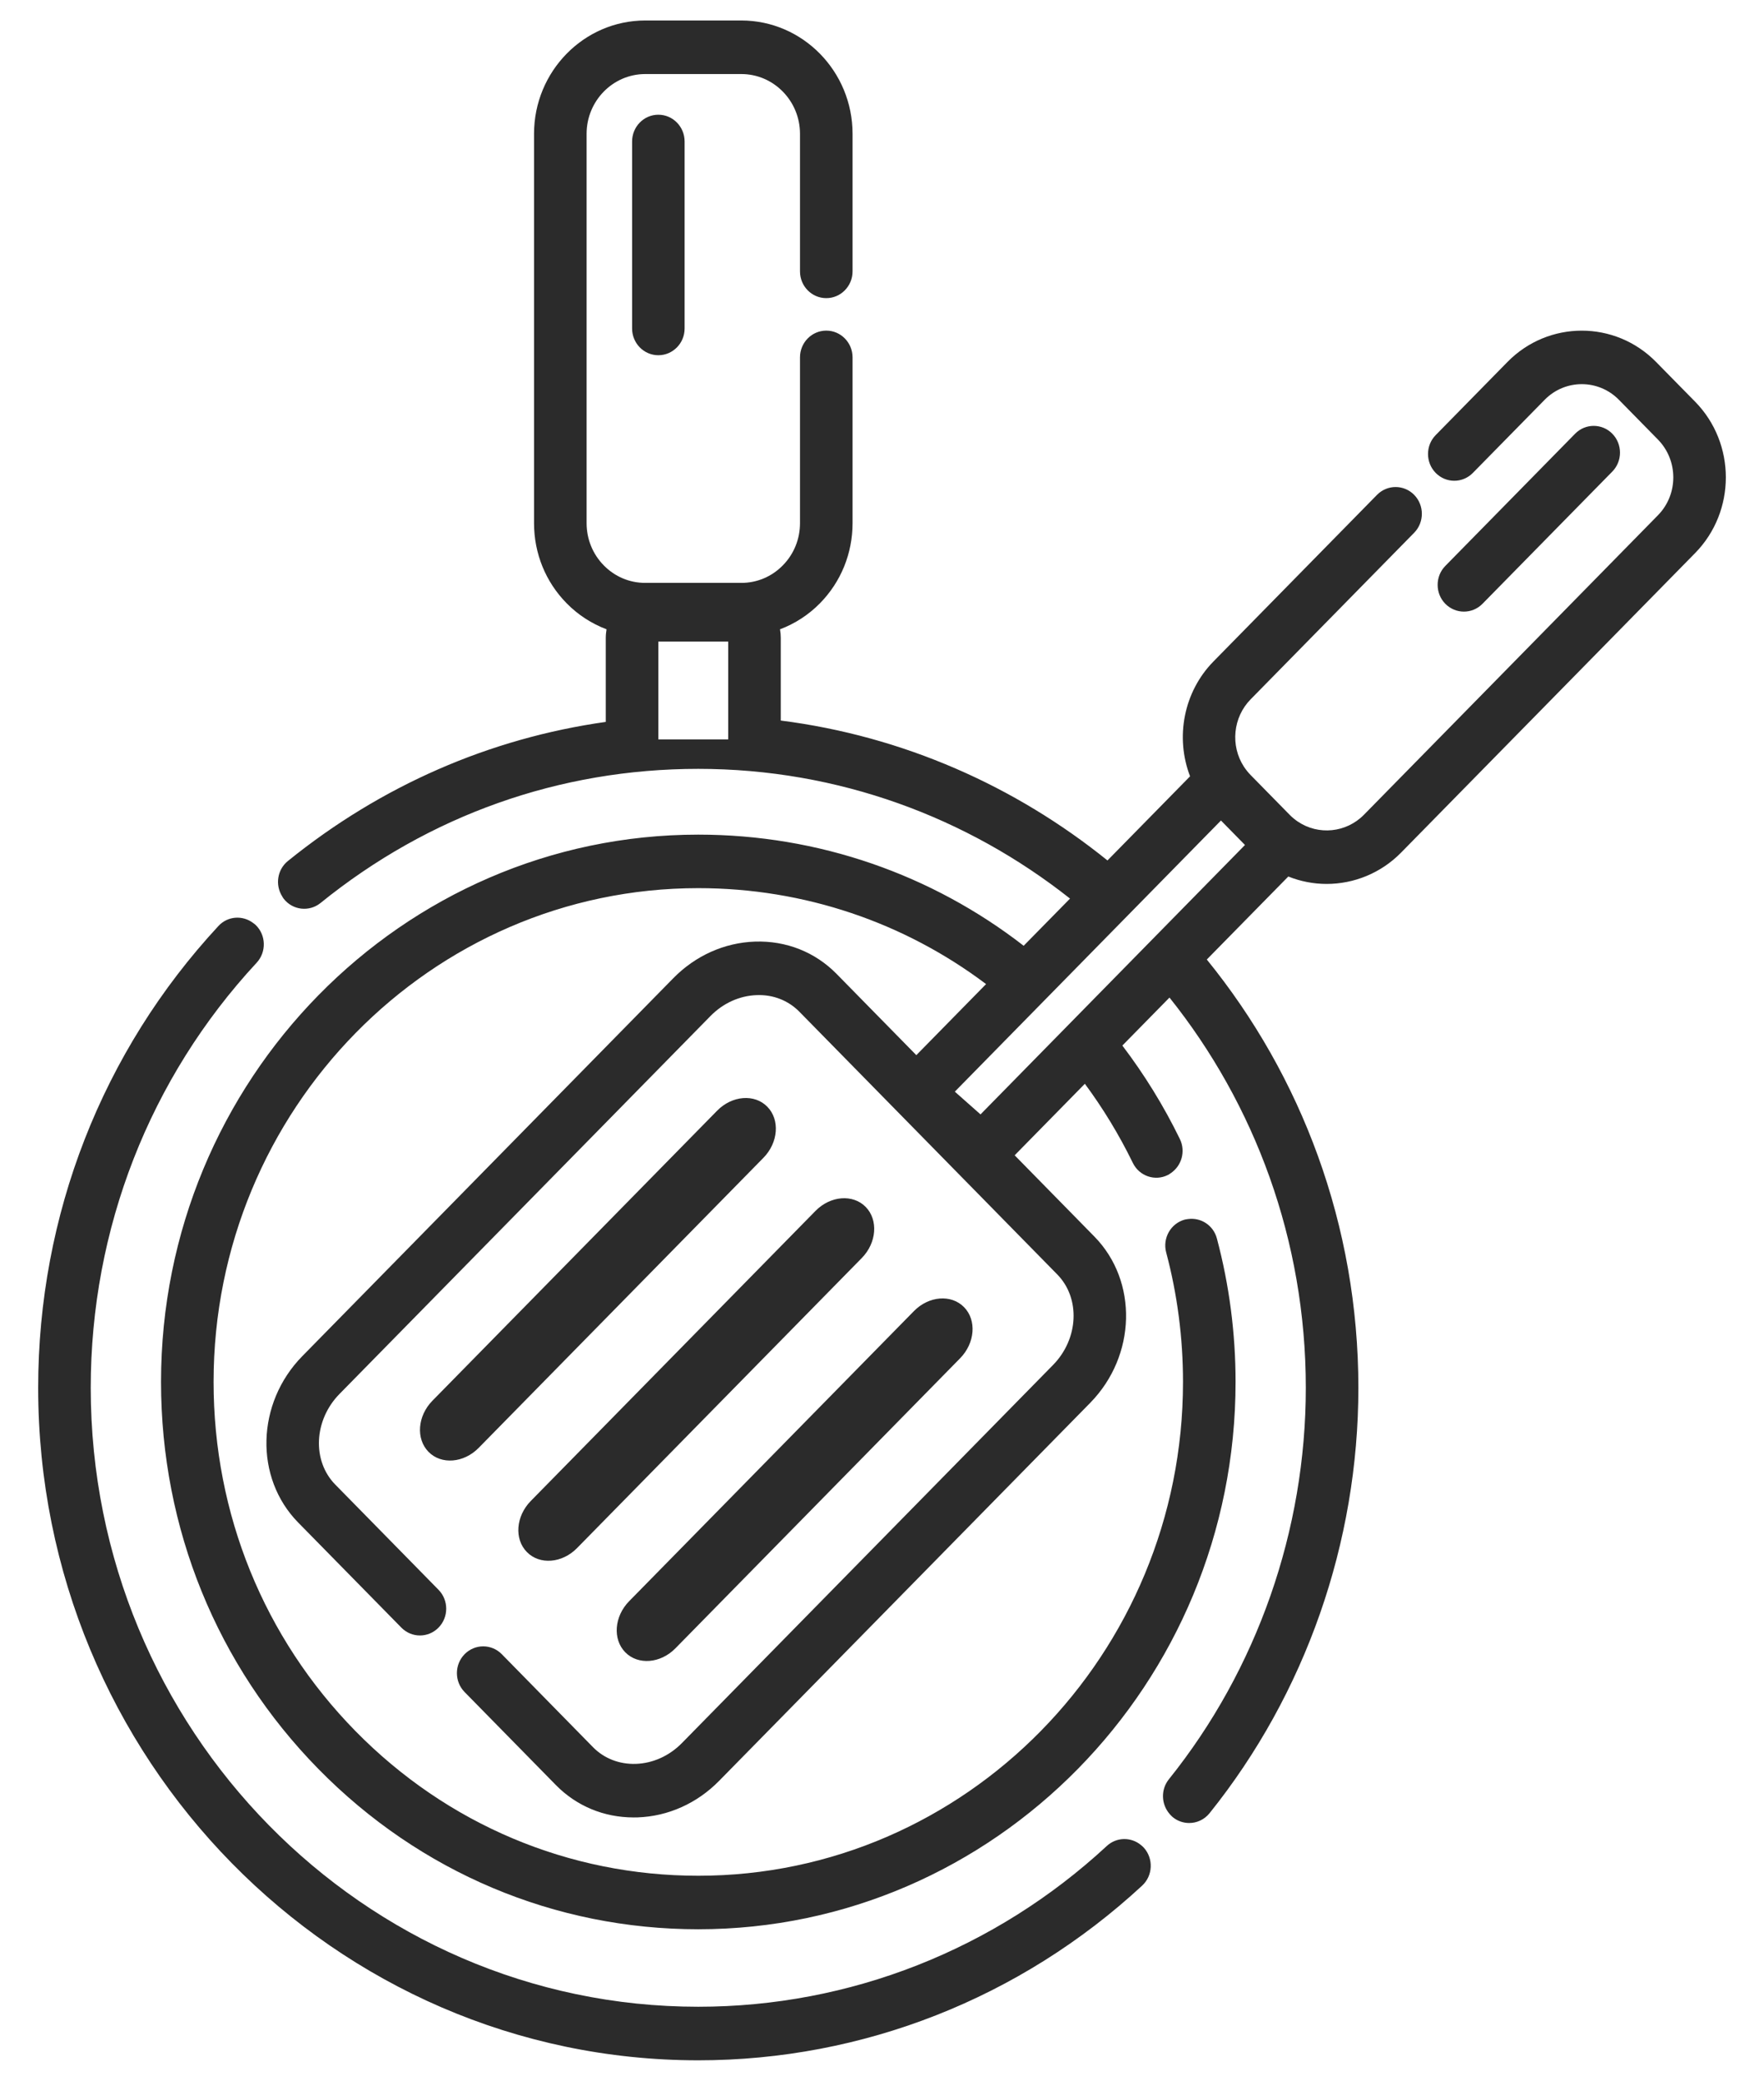
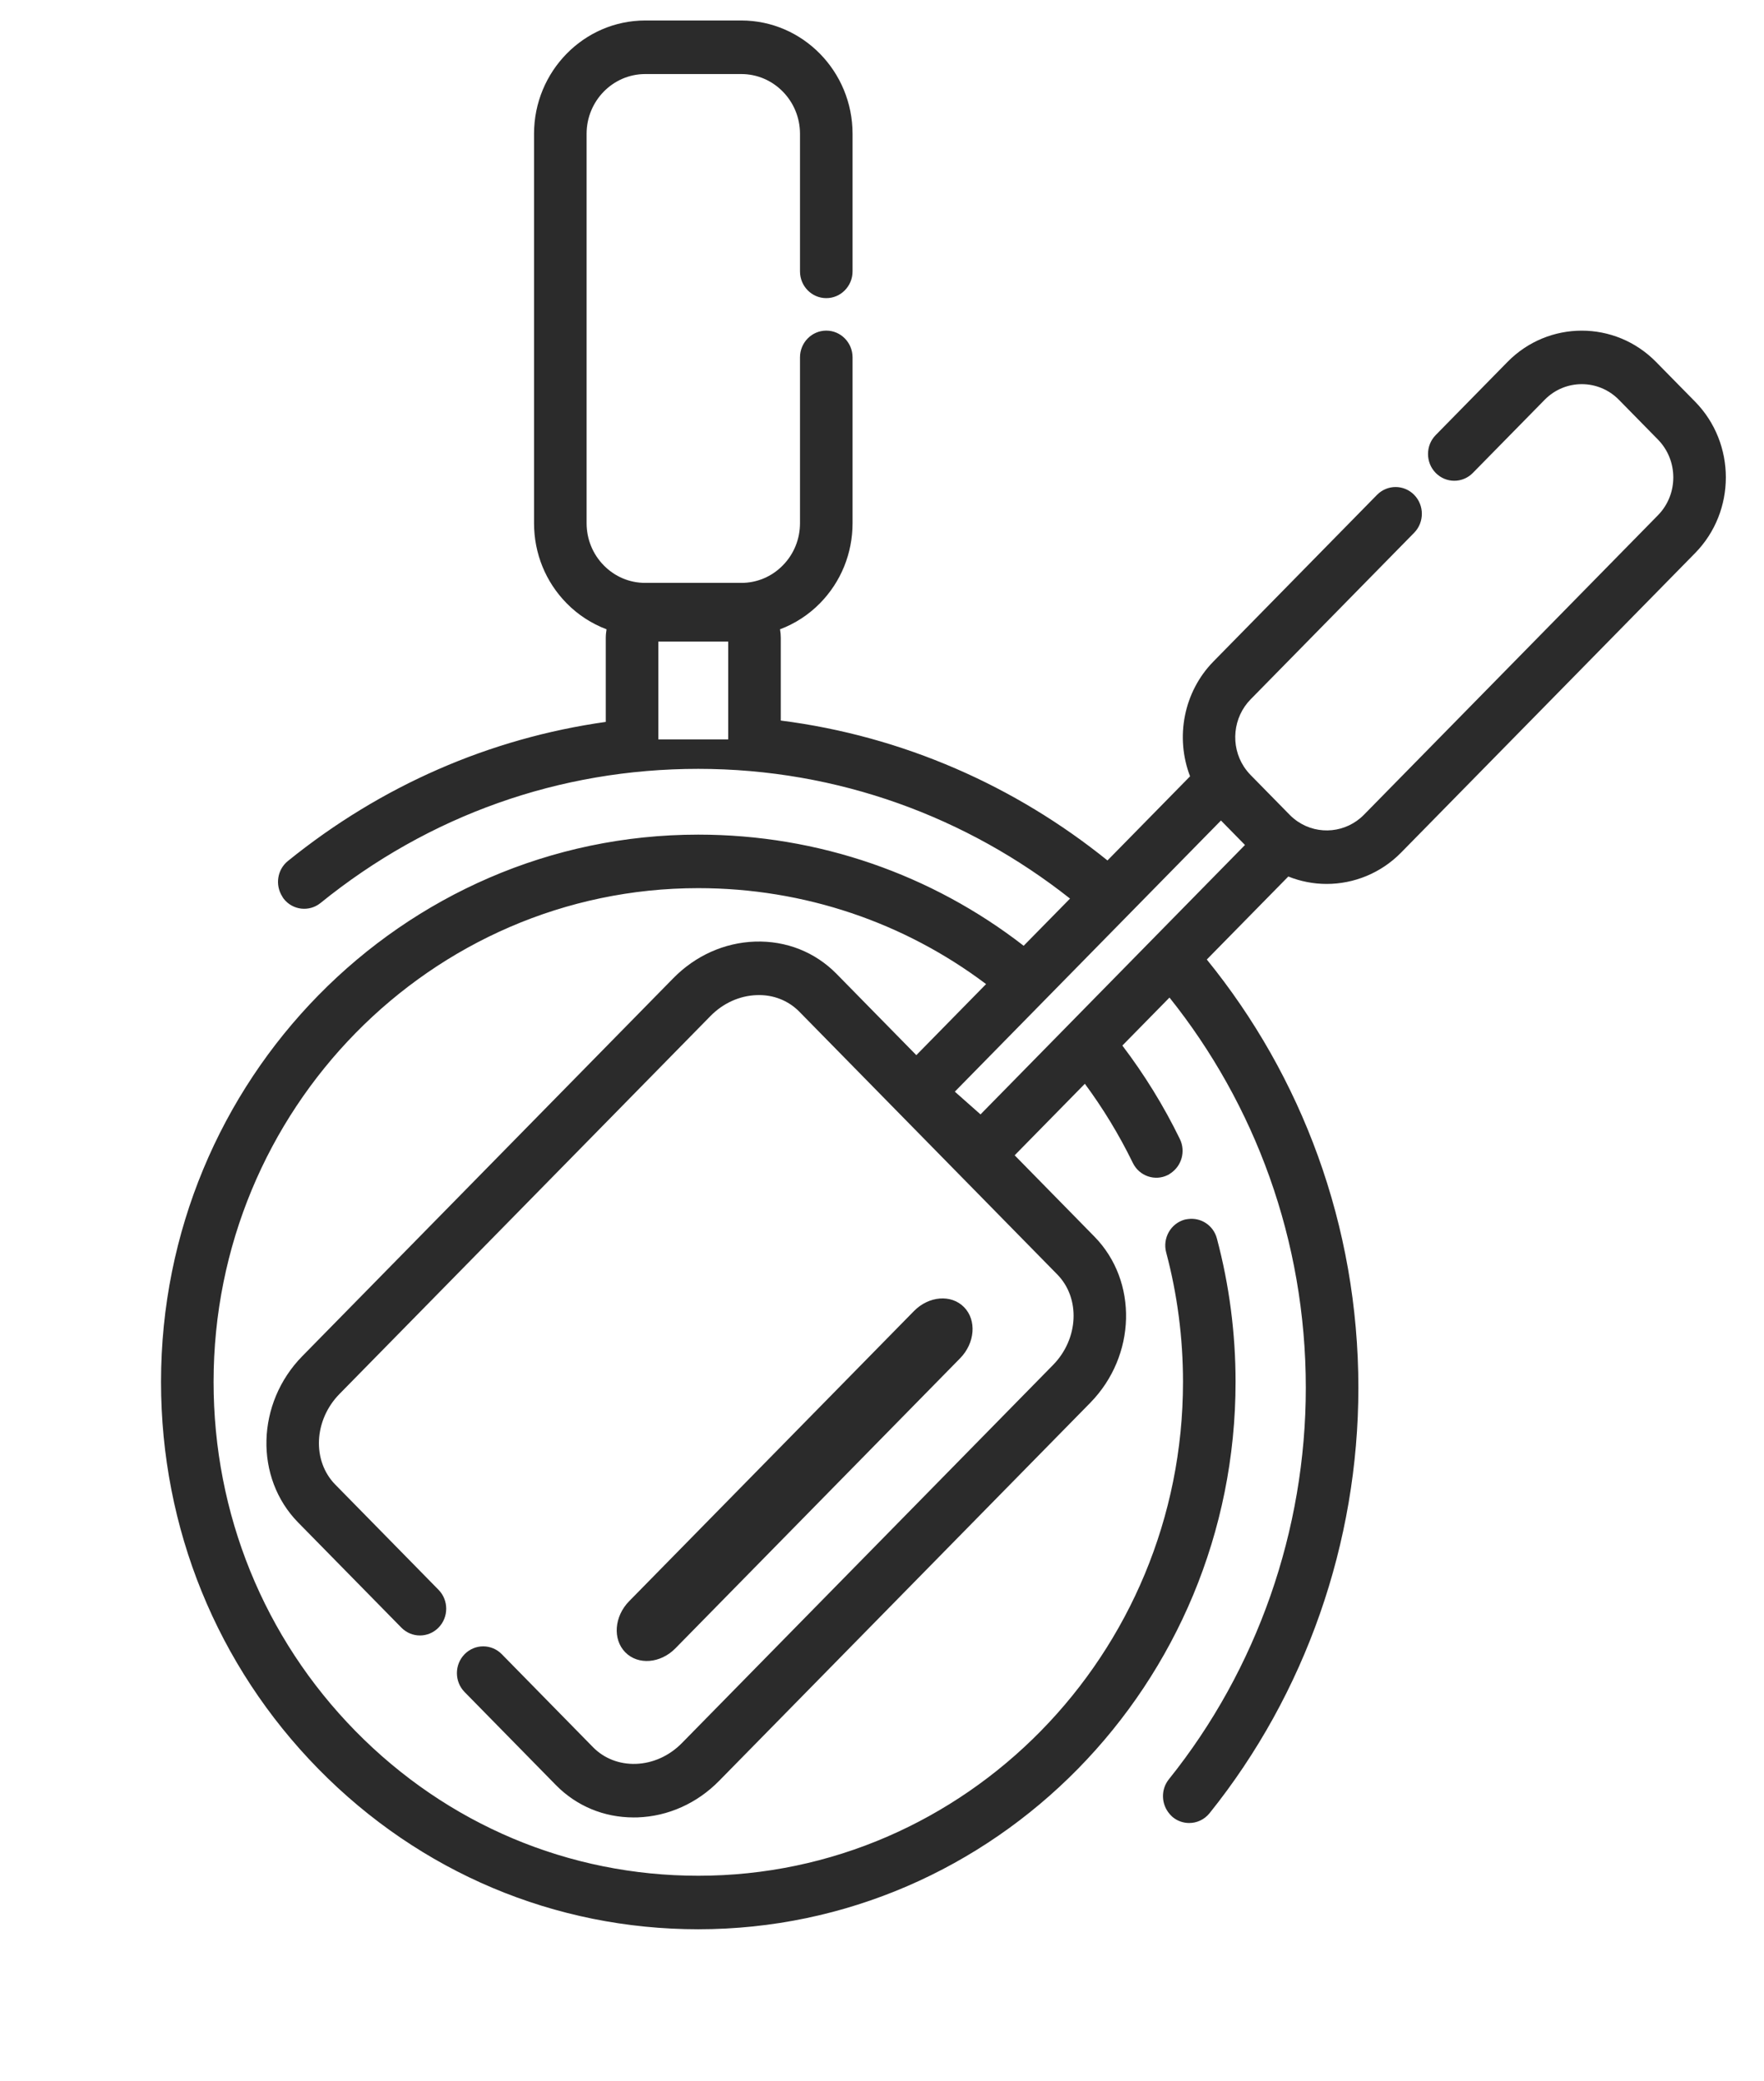
<svg xmlns="http://www.w3.org/2000/svg" width="39" height="46" viewBox="0 0 39 46" fill="none">
  <g clip-path="url(#clip0_256_397)">
-     <path d="M24.47 40.809C21.994 43.101 18.787 44.363 15.438 44.363C8.032 44.363 2.006 38.225 2.006 30.68C2.006 27.17 3.308 23.833 5.674 21.283C5.894 21.046 5.884 20.671 5.651 20.447C5.635 20.431 5.617 20.42 5.599 20.406C5.366 20.228 5.035 20.249 4.83 20.47C2.259 23.241 0.844 26.866 0.844 30.68C0.844 38.878 7.391 45.547 15.438 45.547C19.076 45.547 22.561 44.175 25.252 41.685C25.489 41.465 25.506 41.091 25.291 40.849C25.27 40.825 25.247 40.806 25.224 40.787C25.005 40.607 24.685 40.61 24.47 40.809Z" fill="#2B2B2B" />
    <path d="M37.477 8.88L36.614 8.002C35.708 7.079 34.234 7.079 33.328 8.002L31.742 9.618C31.515 9.849 31.515 10.224 31.742 10.455C31.969 10.686 32.336 10.686 32.563 10.455L34.15 8.839C34.602 8.377 35.34 8.377 35.793 8.839L36.655 9.717C37.108 10.179 37.108 10.93 36.655 11.391L30.155 18.012C29.765 18.409 29.15 18.472 28.692 18.162H28.692C28.627 18.118 28.567 18.068 28.512 18.012L27.65 17.134C27.595 17.078 27.546 17.016 27.502 16.95C27.198 16.483 27.26 15.857 27.65 15.46L31.266 11.777C31.492 11.546 31.492 11.171 31.266 10.94C31.039 10.709 30.671 10.709 30.444 10.94L26.828 14.623C26.167 15.297 25.98 16.302 26.311 17.162L24.485 19.022C22.446 17.377 19.968 16.274 17.262 15.929V14.101C17.262 14.036 17.256 13.973 17.245 13.912C17.573 13.788 17.874 13.595 18.129 13.336C18.593 12.863 18.849 12.234 18.849 11.565V7.9C18.849 7.574 18.589 7.309 18.268 7.309C17.947 7.309 17.687 7.574 17.687 7.9V11.565C17.687 11.918 17.552 12.25 17.307 12.499C17.062 12.749 16.736 12.886 16.39 12.886L14.266 12.886C13.919 12.886 13.594 12.749 13.349 12.499C13.104 12.25 12.969 11.918 12.969 11.565V2.958C12.969 2.23 13.551 1.637 14.266 1.637L16.39 1.637C17.105 1.637 17.687 2.23 17.687 2.958V6C17.687 6.326 17.947 6.591 18.268 6.591C18.588 6.591 18.849 6.326 18.849 6V2.958C18.849 1.577 17.746 0.453 16.39 0.453H14.265C12.91 0.453 11.807 1.577 11.807 2.958V11.565C11.807 12.234 12.062 12.863 12.527 13.336C12.781 13.595 13.083 13.788 13.41 13.912C13.4 13.974 13.393 14.037 13.393 14.101V15.959C10.828 16.321 8.428 17.365 6.364 19.035C6.129 19.226 6.08 19.564 6.239 19.816C6.249 19.833 6.258 19.851 6.271 19.867C6.47 20.123 6.836 20.165 7.087 19.962C9.483 18.022 12.371 16.997 15.438 16.997C18.532 16.997 21.384 18.068 23.657 19.865L22.632 20.908C20.608 19.338 18.104 18.451 15.438 18.451C8.889 18.451 3.56 23.879 3.56 30.55C3.56 33.782 4.796 36.821 7.039 39.106C9.283 41.392 12.265 42.65 15.438 42.65C21.988 42.65 27.317 37.222 27.317 30.55C27.317 29.475 27.178 28.408 26.904 27.379C26.827 27.087 26.549 26.909 26.262 26.95C26.239 26.954 26.215 26.956 26.192 26.962C25.882 27.048 25.699 27.373 25.783 27.688C26.03 28.616 26.155 29.579 26.155 30.55C26.155 36.57 21.347 41.467 15.438 41.467C12.576 41.467 9.885 40.331 7.86 38.27C5.836 36.208 4.722 33.466 4.722 30.55C4.722 24.531 9.529 19.634 15.438 19.634C17.788 19.634 19.998 20.398 21.801 21.755L20.259 23.326L18.496 21.53C18.021 21.046 17.38 20.793 16.691 20.816C16.016 20.839 15.376 21.126 14.886 21.625L6.684 29.98C5.663 31.02 5.622 32.669 6.591 33.657L8.874 35.982C9.101 36.213 9.468 36.213 9.695 35.982C9.922 35.751 9.922 35.376 9.695 35.145L7.413 32.82C6.896 32.294 6.938 31.395 7.506 30.816L15.708 22.461C15.988 22.176 16.351 22.012 16.73 21.999C17.093 21.985 17.429 22.117 17.674 22.367L23.374 28.173C23.891 28.699 23.849 29.598 23.281 30.176L15.079 38.531C14.799 38.817 14.436 38.981 14.057 38.994C13.693 39.005 13.357 38.875 13.112 38.626L11.094 36.569C10.867 36.338 10.499 36.338 10.272 36.569C10.045 36.8 10.045 37.175 10.272 37.406L12.291 39.463C12.746 39.926 13.353 40.178 14.008 40.178C14.037 40.178 14.067 40.178 14.096 40.177C14.77 40.154 15.411 39.867 15.9 39.368L24.103 31.013C25.123 29.973 25.165 28.324 24.195 27.336L22.433 25.54L23.985 23.959C24.385 24.5 24.741 25.083 25.045 25.707C25.187 26 25.536 26.12 25.823 25.974C25.845 25.964 25.863 25.949 25.883 25.936C26.125 25.774 26.217 25.452 26.086 25.181C25.725 24.44 25.297 23.75 24.814 23.114L25.856 22.053C27.739 24.408 28.87 27.412 28.87 30.68C28.87 33.828 27.795 36.902 25.842 39.335C25.66 39.562 25.673 39.885 25.857 40.099C25.878 40.123 25.899 40.147 25.924 40.168C26.032 40.258 26.162 40.301 26.292 40.301C26.46 40.301 26.627 40.227 26.742 40.084C28.864 37.441 30.032 34.101 30.032 30.68C30.032 27.085 28.773 23.785 26.681 21.212L28.483 19.377C28.755 19.486 29.043 19.541 29.33 19.541C29.931 19.541 30.528 19.305 30.976 18.849L37.476 12.228C38.383 11.305 38.383 9.803 37.477 8.88ZM16.1 16.346H14.555V14.183H16.1V16.346ZM21.678 24.636L21.11 24.133L26.994 18.139L27.525 18.68L21.678 24.636Z" fill="#2B2B2B" />
    <path d="M13.824 36.527C14.106 36.815 14.603 36.775 14.933 36.439L21.227 30.027C21.557 29.691 21.596 29.184 21.314 28.897C21.032 28.609 20.535 28.648 20.205 28.985L13.91 35.397C13.58 35.733 13.541 36.239 13.824 36.527Z" fill="#2B2B2B" />
-     <path d="M11.649 34.311C11.931 34.599 12.428 34.56 12.758 34.223L19.053 27.811C19.383 27.475 19.421 26.969 19.139 26.681C18.857 26.394 18.36 26.433 18.03 26.769L11.735 33.182C11.405 33.518 11.366 34.024 11.649 34.311Z" fill="#2B2B2B" />
-     <path d="M16.878 25.596C17.208 25.26 17.247 24.754 16.964 24.466C16.682 24.178 16.185 24.218 15.855 24.554L9.56 30.966C9.23 31.303 9.192 31.808 9.474 32.096C9.756 32.384 10.253 32.344 10.583 32.008L16.878 25.596Z" fill="#2B2B2B" />
-     <path d="M14.555 2.536C14.235 2.536 13.975 2.801 13.975 3.128V7.262C13.975 7.588 14.235 7.853 14.555 7.853C14.876 7.853 15.136 7.588 15.136 7.262V3.128C15.136 2.801 14.876 2.536 14.555 2.536Z" fill="#2B2B2B" />
-     <path d="M32.365 13.521C32.514 13.521 32.663 13.463 32.776 13.348L35.646 10.425C35.873 10.194 35.873 9.819 35.646 9.588C35.419 9.357 35.051 9.357 34.824 9.588L31.954 12.511C31.728 12.742 31.728 13.117 31.954 13.348C32.068 13.463 32.217 13.521 32.365 13.521Z" fill="#2B2B2B" />
  </g>
  <defs>
    <clipPath id="clip0_256_397">
      <rect width="39" height="46" fill="white" />
    </clipPath>
  </defs>
</svg>